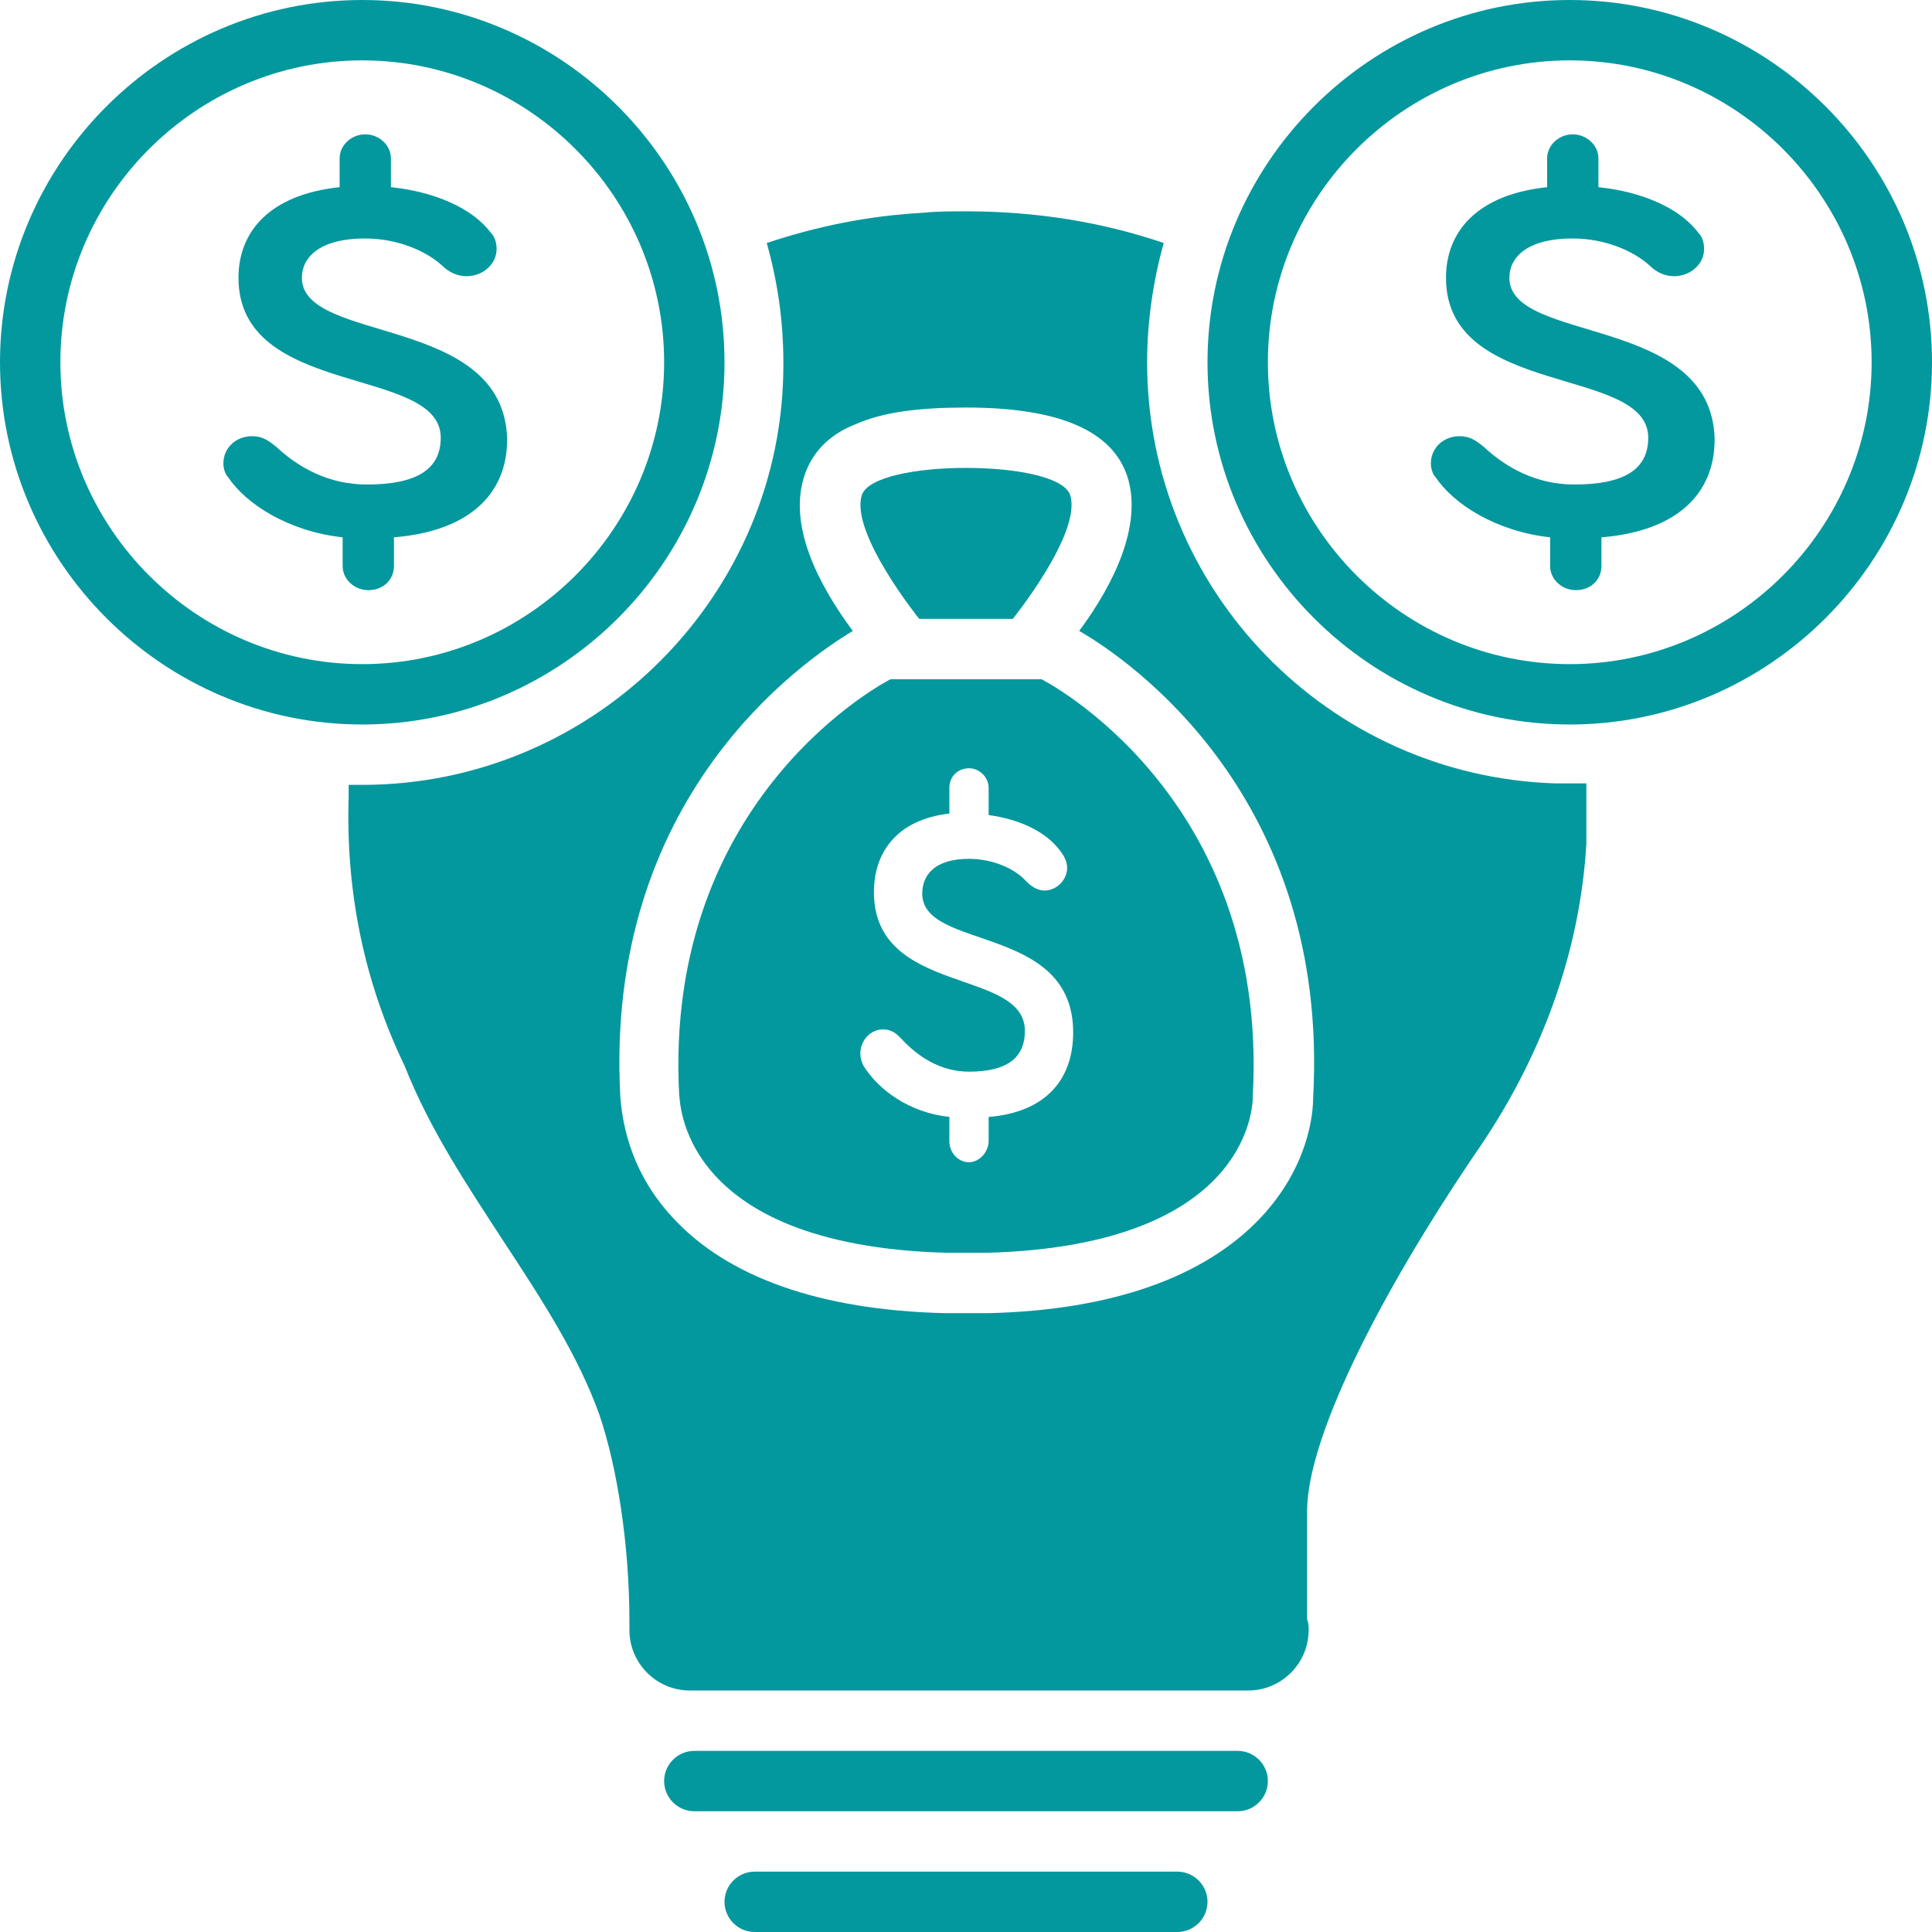
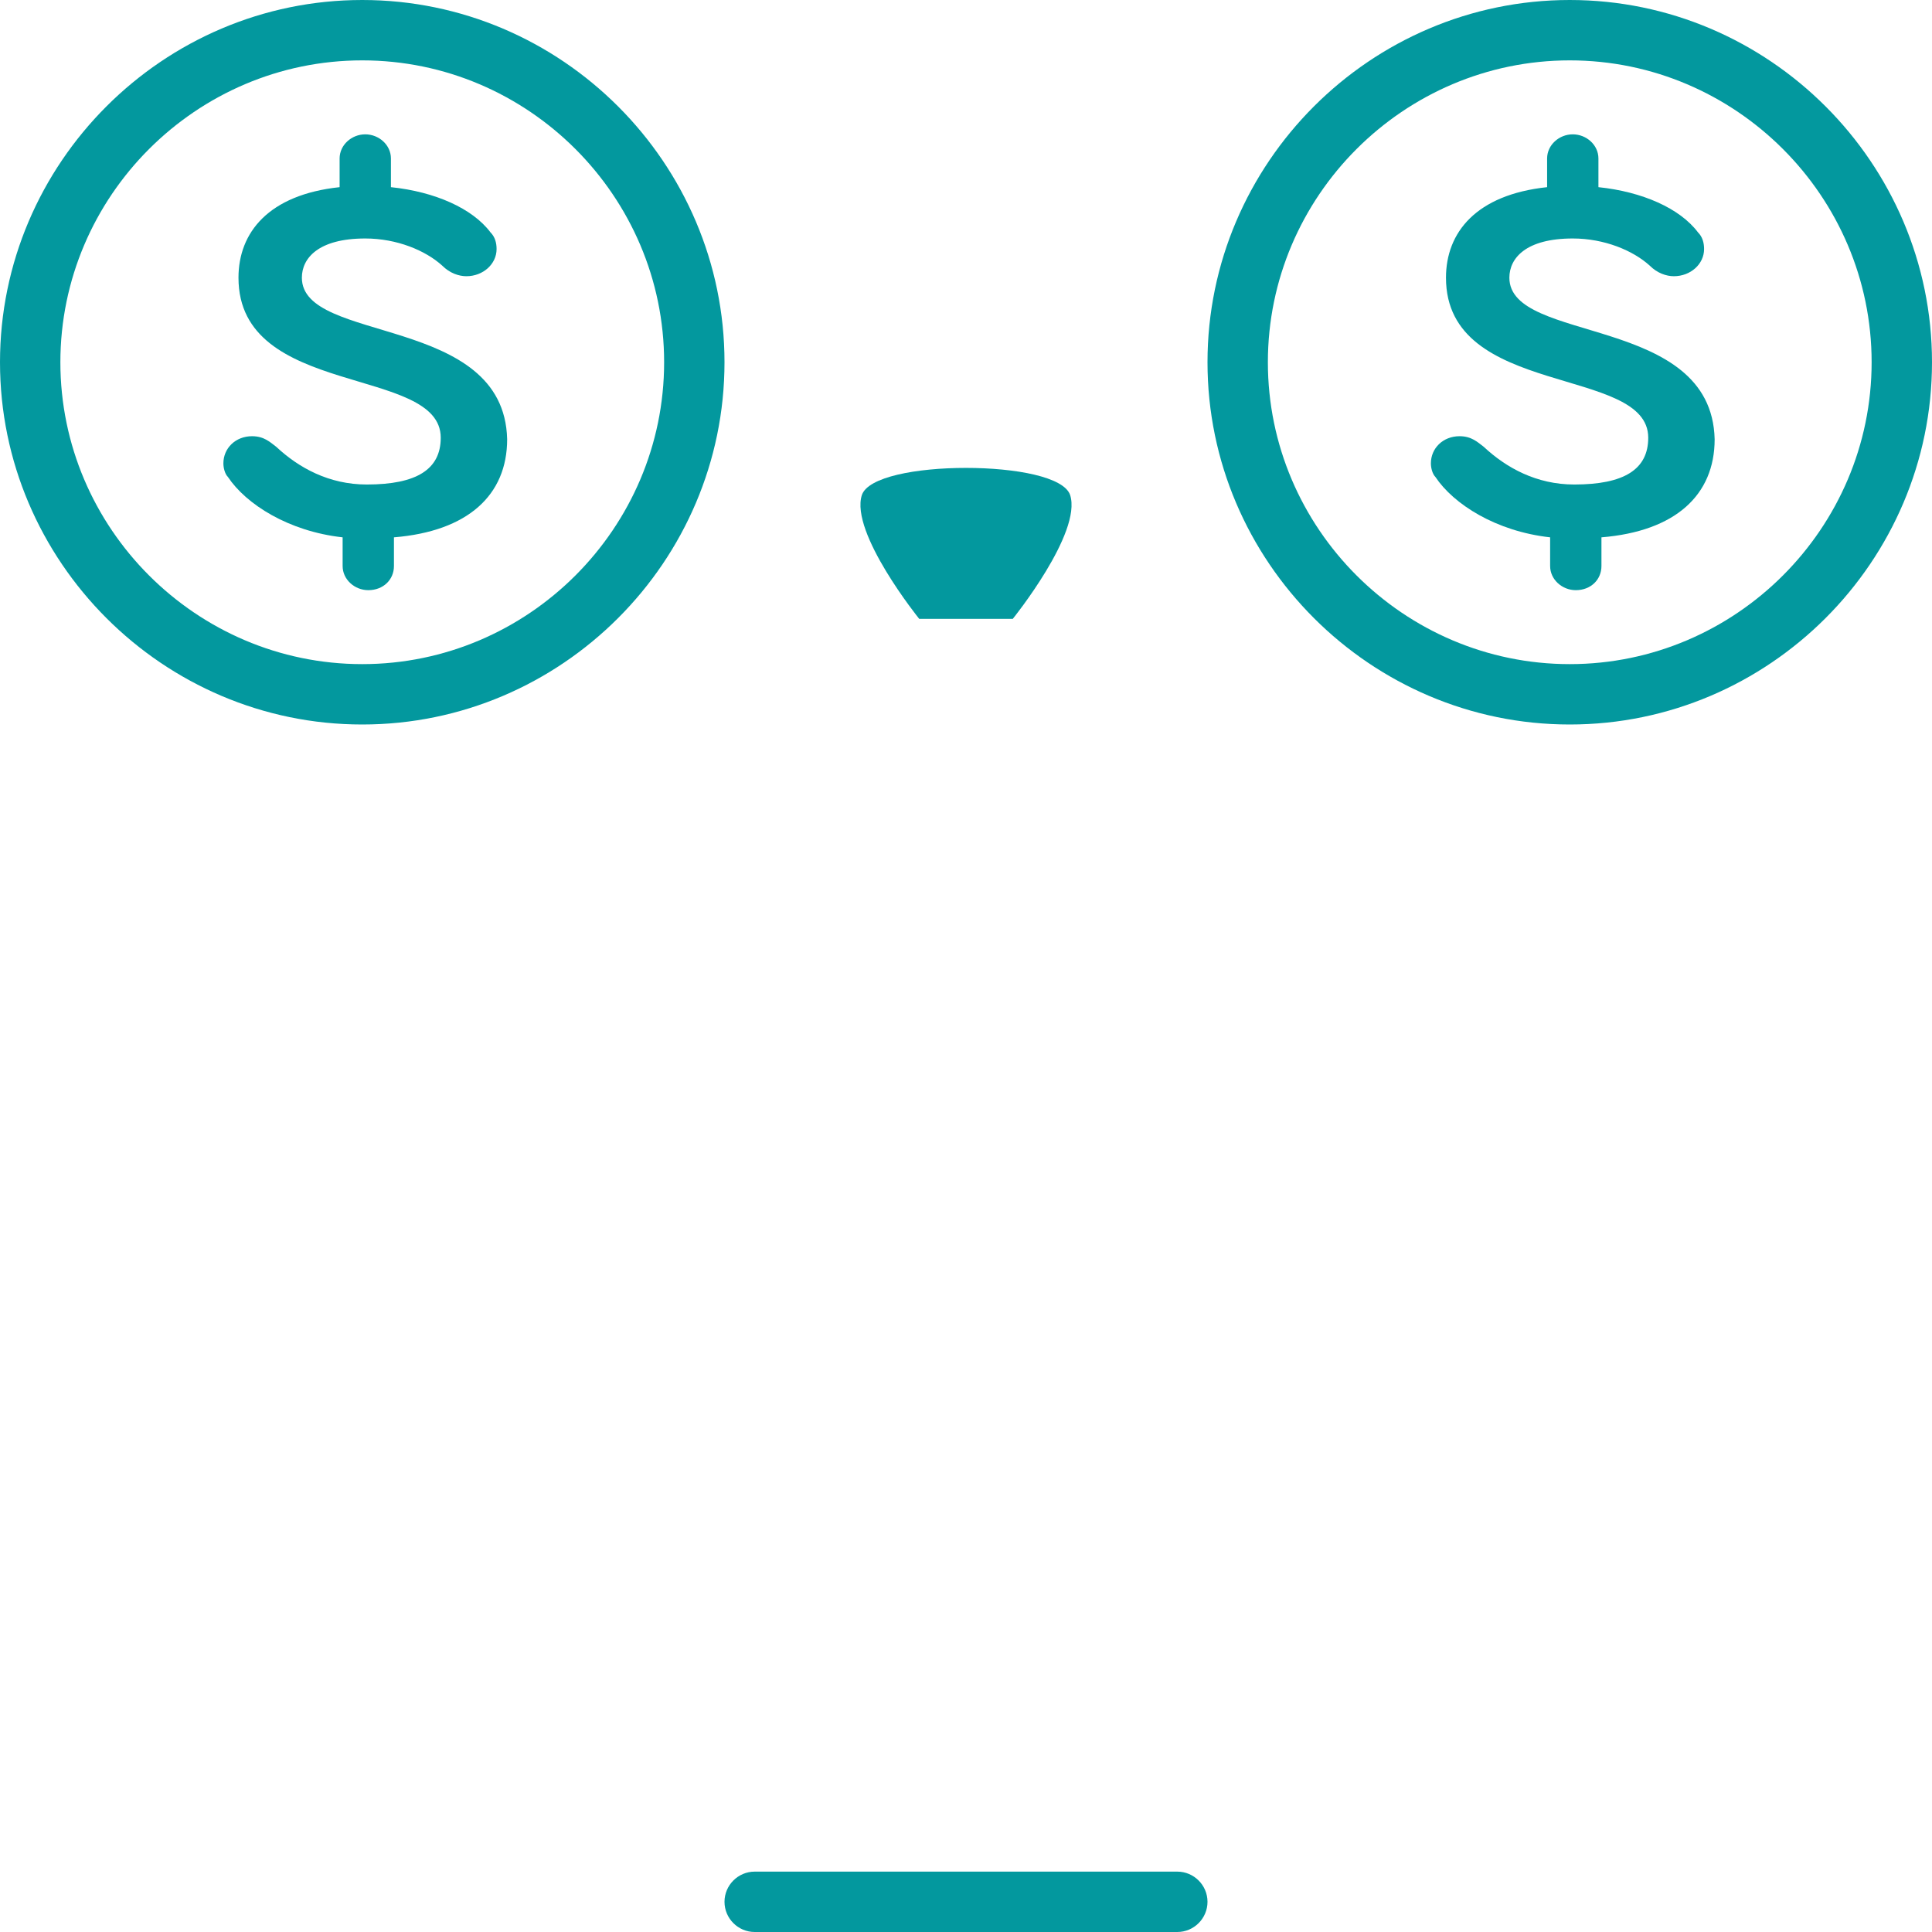
<svg xmlns="http://www.w3.org/2000/svg" width="500" zoomAndPan="magnify" viewBox="0 0 375 375" height="500" preserveAspectRatio="xMidYMid meet" version="1.0">
  <path fill="#03989e" d="M 146.484 363.281 C 143.262 363.281 140.625 365.918 140.625 369.141 C 140.625 372.363 143.262 375 146.484 375 L 228.516 375 C 231.738 375 234.375 372.363 234.375 369.141 C 234.375 365.918 231.738 363.281 228.516 363.281 Z M 146.484 363.281 " fill-opacity="1" fill-rule="nonzero" />
-   <path fill="#03989e" d="M 246.094 345.703 C 246.094 342.48 243.457 339.844 240.234 339.844 L 134.766 339.844 C 131.543 339.844 128.906 342.48 128.906 345.703 C 128.906 348.926 131.543 351.562 134.766 351.562 L 240.234 351.562 C 243.457 351.562 246.094 348.926 246.094 345.703 Z M 246.094 345.703 " fill-opacity="1" fill-rule="nonzero" />
  <path fill="#03989e" d="M 70.312 0 C 31.641 0 0 31.641 0 70.312 C 0 108.984 31.641 140.625 70.312 140.625 C 108.984 140.625 140.625 108.984 140.625 70.312 C 140.625 31.641 108.984 0 70.312 0 Z M 70.312 128.906 C 38.086 128.906 11.719 102.539 11.719 70.312 C 11.719 38.086 38.086 11.719 70.312 11.719 C 102.539 11.719 128.906 38.086 128.906 70.312 C 128.906 102.539 102.539 128.906 70.312 128.906 Z M 70.312 128.906 " fill-opacity="1" fill-rule="nonzero" />
  <path fill="#03989e" d="M 58.594 53.906 C 58.594 50.098 61.816 46.289 70.898 46.289 C 77.051 46.289 82.617 48.633 85.84 51.562 C 87.305 53.027 89.062 53.613 90.527 53.613 C 93.75 53.613 96.387 51.27 96.387 48.34 C 96.387 47.168 96.094 45.996 95.215 45.117 C 91.699 40.43 84.375 37.207 75.879 36.328 L 75.879 30.762 C 75.879 28.125 73.535 26.074 70.898 26.074 C 68.262 26.074 65.918 28.125 65.918 30.762 L 65.918 36.328 C 52.148 37.793 46.289 45.117 46.289 53.906 C 46.289 77.344 85.547 70.898 85.547 84.961 C 85.547 91.113 80.859 94.043 71.191 94.043 C 63.867 94.043 58.008 90.82 53.613 86.719 C 52.441 85.84 51.27 84.668 48.926 84.668 C 45.703 84.668 43.359 87.012 43.359 89.941 C 43.359 90.82 43.652 91.992 44.238 92.578 C 47.754 97.852 55.957 103.125 66.504 104.297 L 66.504 109.863 C 66.504 112.5 68.848 114.551 71.484 114.551 C 74.414 114.551 76.465 112.5 76.465 109.863 L 76.465 104.297 C 90.82 103.125 98.438 96.094 98.438 85.254 C 97.852 60.938 58.594 66.797 58.594 53.906 Z M 58.594 53.906 " fill-opacity="1" fill-rule="nonzero" />
  <path fill="#03989e" d="M 304.688 0 C 266.016 0 234.375 31.641 234.375 70.312 C 234.375 108.984 266.016 140.625 304.688 140.625 C 343.359 140.625 375 108.984 375 70.312 C 375 31.641 343.359 0 304.688 0 Z M 304.688 128.906 C 272.461 128.906 246.094 102.539 246.094 70.312 C 246.094 38.086 272.461 11.719 304.688 11.719 C 336.914 11.719 363.281 38.086 363.281 70.312 C 363.281 102.539 336.914 128.906 304.688 128.906 Z M 304.688 128.906 " fill-opacity="1" fill-rule="nonzero" />
  <path fill="#03989e" d="M 292.969 53.906 C 292.969 50.098 296.191 46.289 305.273 46.289 C 311.426 46.289 316.992 48.633 320.215 51.562 C 321.68 53.027 323.438 53.613 324.902 53.613 C 328.125 53.613 330.762 51.27 330.762 48.34 C 330.762 47.168 330.469 45.996 329.59 45.117 C 326.074 40.43 318.75 37.207 310.254 36.328 L 310.254 30.762 C 310.254 28.125 307.91 26.074 305.273 26.074 C 302.637 26.074 300.293 28.125 300.293 30.762 L 300.293 36.328 C 286.523 37.793 280.664 45.117 280.664 53.906 C 280.664 77.344 319.922 70.898 319.922 84.961 C 319.922 91.113 315.234 94.043 305.566 94.043 C 298.242 94.043 292.383 90.82 287.988 86.719 C 286.816 85.84 285.645 84.668 283.301 84.668 C 280.078 84.668 277.734 87.012 277.734 89.941 C 277.734 90.82 278.027 91.992 278.613 92.578 C 282.129 97.852 290.332 103.125 300.879 104.297 L 300.879 109.863 C 300.879 112.5 303.223 114.551 305.859 114.551 C 308.789 114.551 310.84 112.5 310.84 109.863 L 310.84 104.297 C 325.195 103.125 332.812 96.094 332.812 85.254 C 332.227 60.938 292.969 66.797 292.969 53.906 Z M 292.969 53.906 " fill-opacity="1" fill-rule="nonzero" />
  <path fill="#03989e" d="M 196.582 120.117 C 196.582 120.117 210.059 103.418 207.715 96.094 C 206.543 92.578 197.168 90.82 187.5 90.82 C 177.832 90.82 168.457 92.578 167.285 96.094 C 164.941 103.418 178.418 120.117 178.418 120.117 Z M 196.582 120.117 " fill-opacity="1" fill-rule="nonzero" />
-   <path fill="#03989e" d="M 70.312 152.344 C 69.434 152.344 68.555 152.344 67.676 152.344 C 67.676 153.223 67.676 153.809 67.676 154.688 C 67.09 172.852 70.605 190.43 78.516 206.836 C 83.496 219.434 90.82 230.273 97.852 241.113 C 105.176 252.246 112.207 263.086 116.309 274.512 C 119.824 284.766 122.168 300 122.168 314.648 C 122.168 315.234 122.168 315.82 122.168 316.406 C 122.168 322.852 127.441 328.125 133.887 328.125 L 242.285 328.125 C 248.73 328.125 254.004 322.852 254.004 316.406 C 254.004 315.82 254.004 314.941 253.711 314.355 C 253.711 307.324 253.711 301.758 253.711 297.07 C 253.711 295.898 253.711 294.434 253.711 293.262 C 253.711 279.785 266.602 252.832 287.402 222.363 C 299.707 204.199 306.738 183.984 307.91 163.77 C 307.91 161.719 307.91 159.961 307.91 157.91 C 307.91 155.859 307.91 153.809 307.91 152.051 C 307.031 152.051 306.152 152.051 304.98 152.051 C 303.809 152.051 302.93 152.051 301.758 152.051 C 257.812 150.586 222.656 114.551 222.656 70.312 C 222.656 62.402 223.828 54.492 225.879 47.168 C 213.867 43.066 200.977 41.016 187.5 41.016 C 184.57 41.016 181.934 41.016 179.004 41.309 C 168.457 41.895 158.496 43.945 148.828 47.168 C 150.879 54.492 152.051 62.109 152.051 70.312 C 152.344 115.43 115.43 152.344 70.312 152.344 Z M 165.527 122.461 C 158.789 113.379 152.93 101.953 156.152 92.285 C 157.617 87.891 160.84 84.375 166.113 82.324 C 171.387 79.98 178.418 79.102 187.5 79.102 C 205.371 79.102 215.918 83.496 218.848 92.578 C 221.777 101.953 216.211 113.379 209.473 122.461 C 219.141 128.027 258.105 154.688 254.883 212.988 C 254.883 216.211 254.004 226.465 244.629 236.426 C 233.789 247.852 215.918 254.297 191.895 254.883 L 183.398 254.883 C 159.082 254.297 141.211 247.852 130.664 236.426 C 121.582 226.758 120.703 216.211 120.41 212.988 C 117.188 154.688 155.859 128.32 165.527 122.461 Z M 165.527 122.461 " fill-opacity="1" fill-rule="nonzero" />
-   <path fill="#03989e" d="M 183.691 243.164 L 191.602 243.164 C 244.336 241.699 243.164 212.695 243.164 212.695 C 246.387 154.102 202.148 131.836 202.148 131.836 L 172.852 131.836 C 172.852 131.836 128.613 154.102 131.836 212.695 C 132.129 212.695 130.957 241.699 183.691 243.164 Z M 171.387 199.805 C 173.145 199.805 174.023 200.684 174.902 201.562 C 178.125 205.078 182.52 208.008 188.086 208.008 C 195.41 208.008 198.926 205.371 198.926 200.098 C 198.926 187.793 169.629 193.359 169.629 173.145 C 169.629 165.527 174.023 159.082 184.277 157.91 L 184.277 152.93 C 184.277 150.586 186.035 149.121 188.086 149.121 C 190.137 149.121 191.895 150.879 191.895 152.93 L 191.895 158.203 C 198.34 159.082 203.613 161.719 206.25 165.82 C 206.836 166.699 207.129 167.578 207.129 168.457 C 207.129 170.801 205.078 172.852 202.734 172.852 C 201.562 172.852 200.391 172.266 199.219 171.094 C 196.875 168.457 192.48 166.699 188.086 166.699 C 181.348 166.699 179.004 169.922 179.004 173.438 C 179.004 184.57 208.301 179.297 208.301 200.391 C 208.301 209.766 202.734 215.918 191.895 216.797 L 191.895 221.484 C 191.895 223.535 190.137 225.586 188.086 225.586 C 186.035 225.586 184.277 223.828 184.277 221.484 L 184.277 216.797 C 176.367 215.918 170.508 211.523 167.578 206.836 C 167.285 206.25 166.992 205.371 166.992 204.492 C 166.992 201.855 169.043 199.805 171.387 199.805 Z M 171.387 199.805 " fill-opacity="1" fill-rule="nonzero" />
</svg>